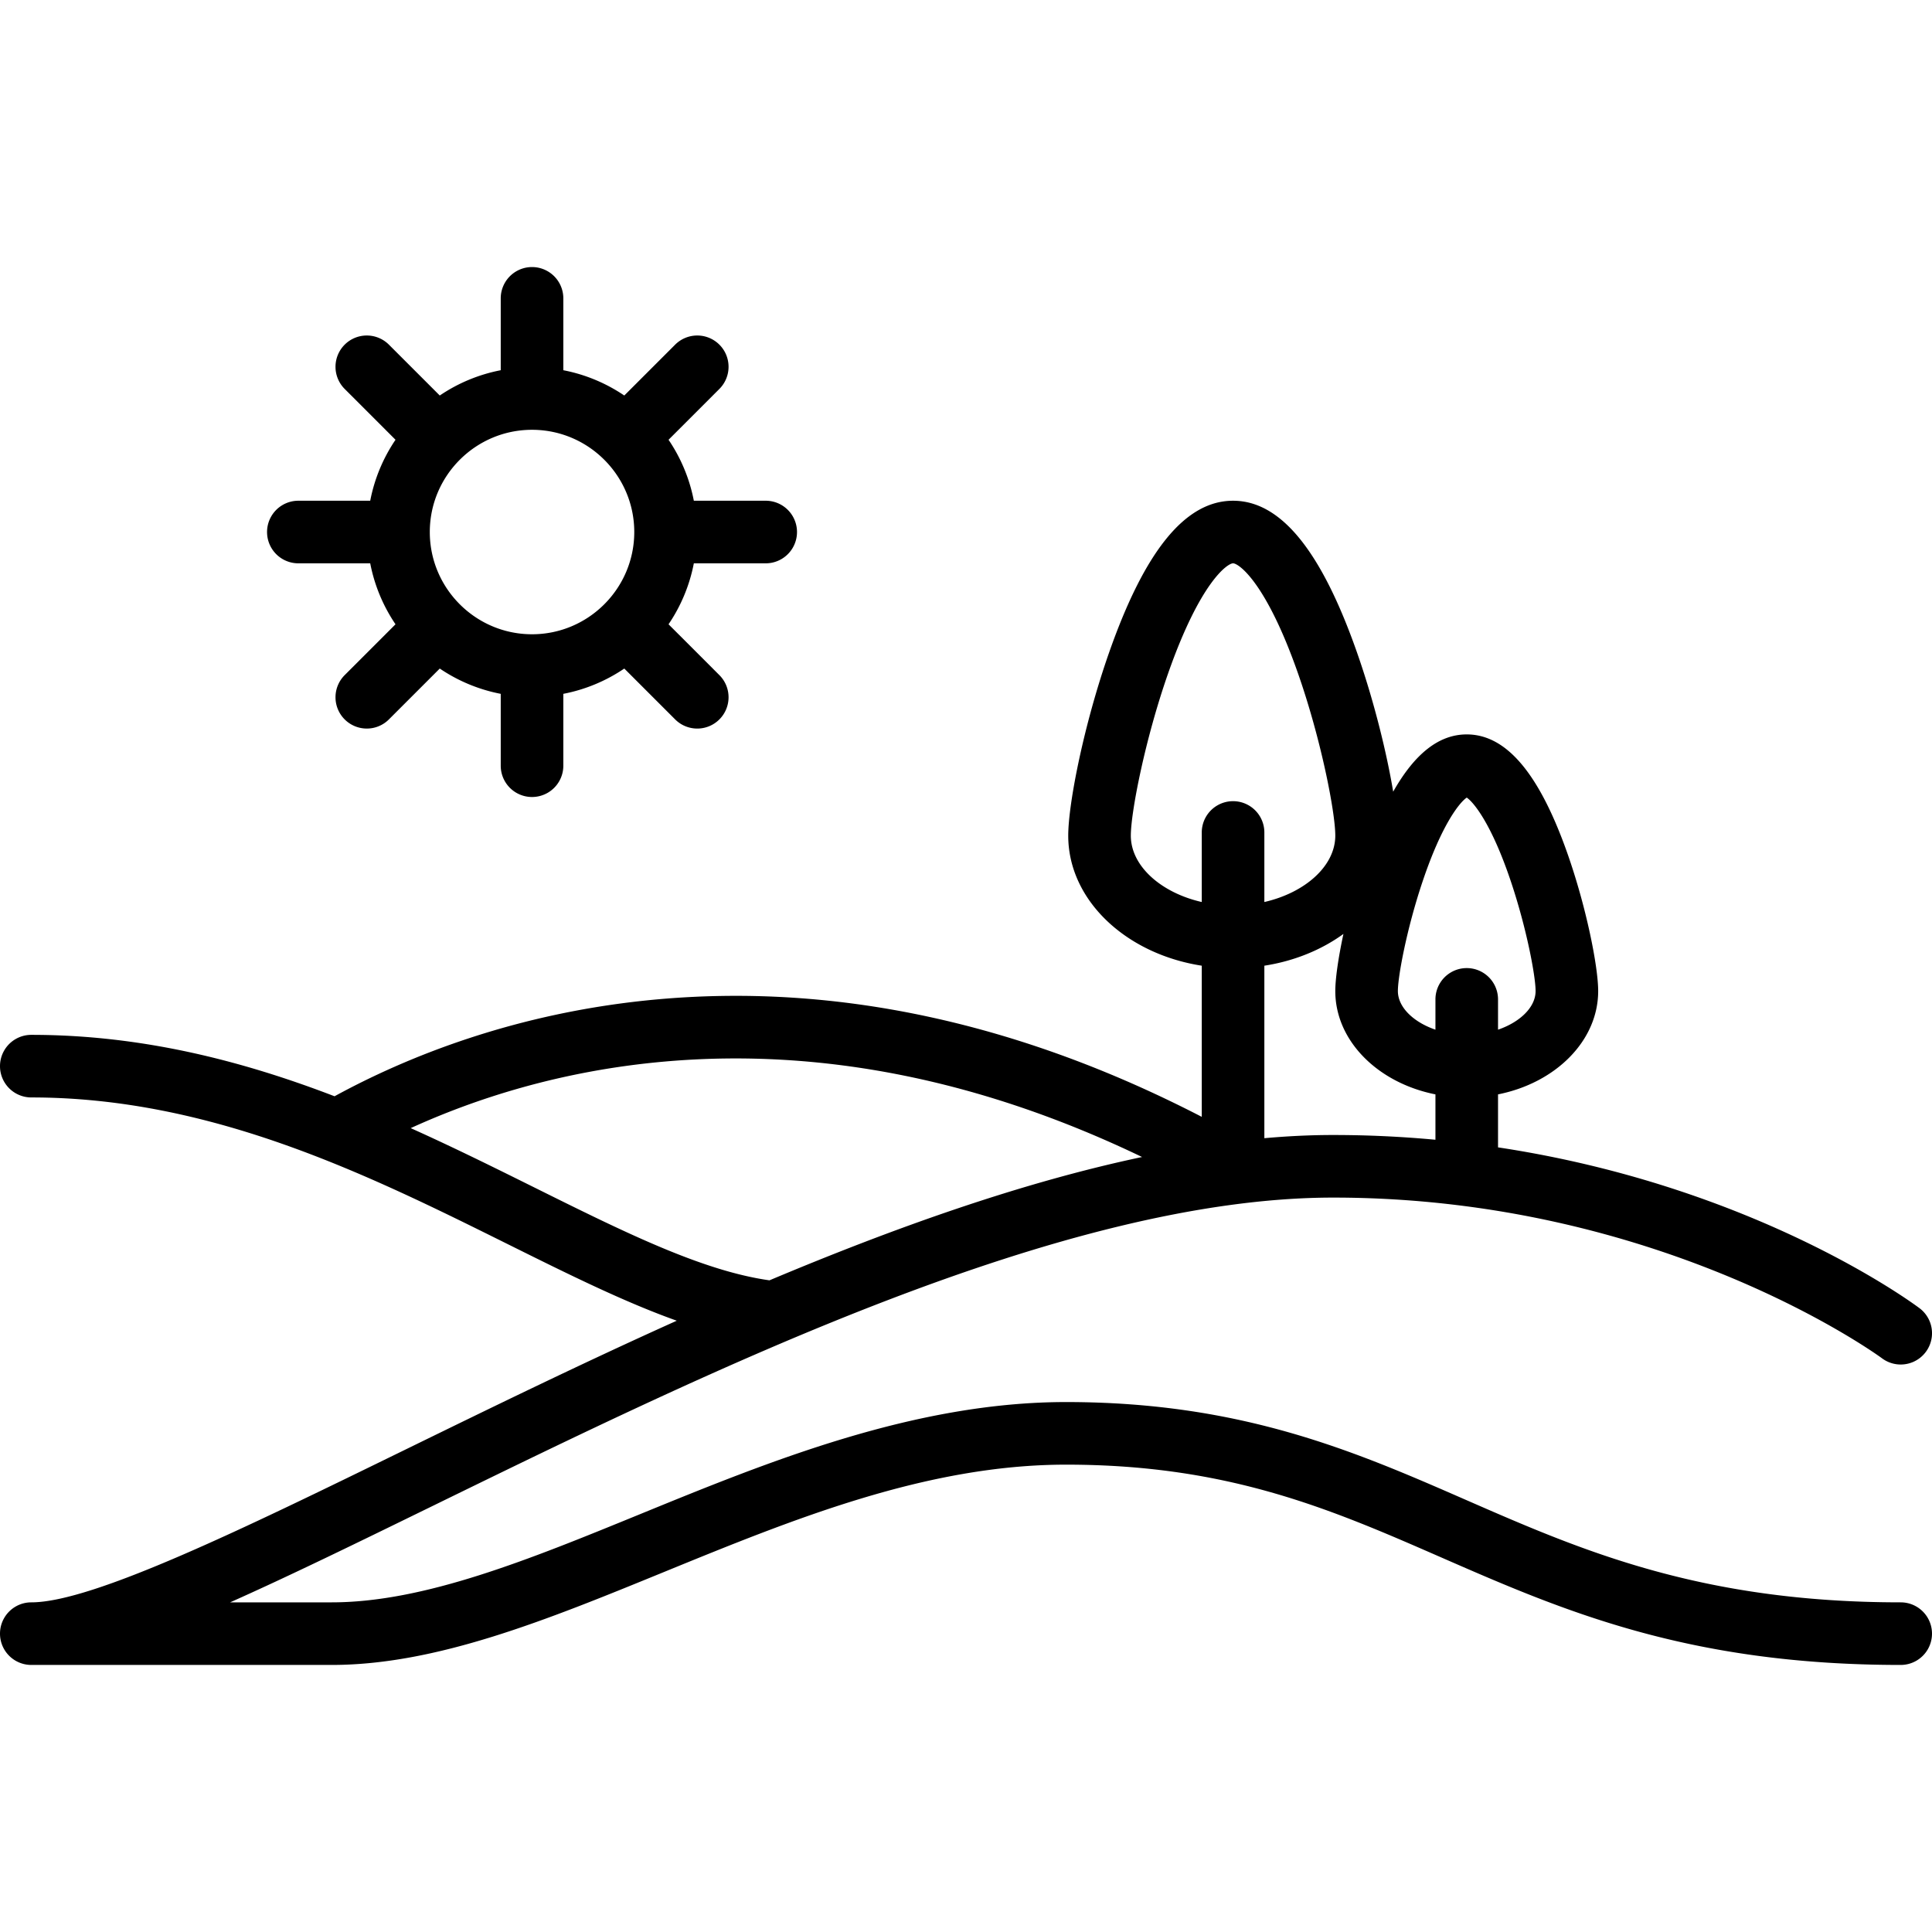
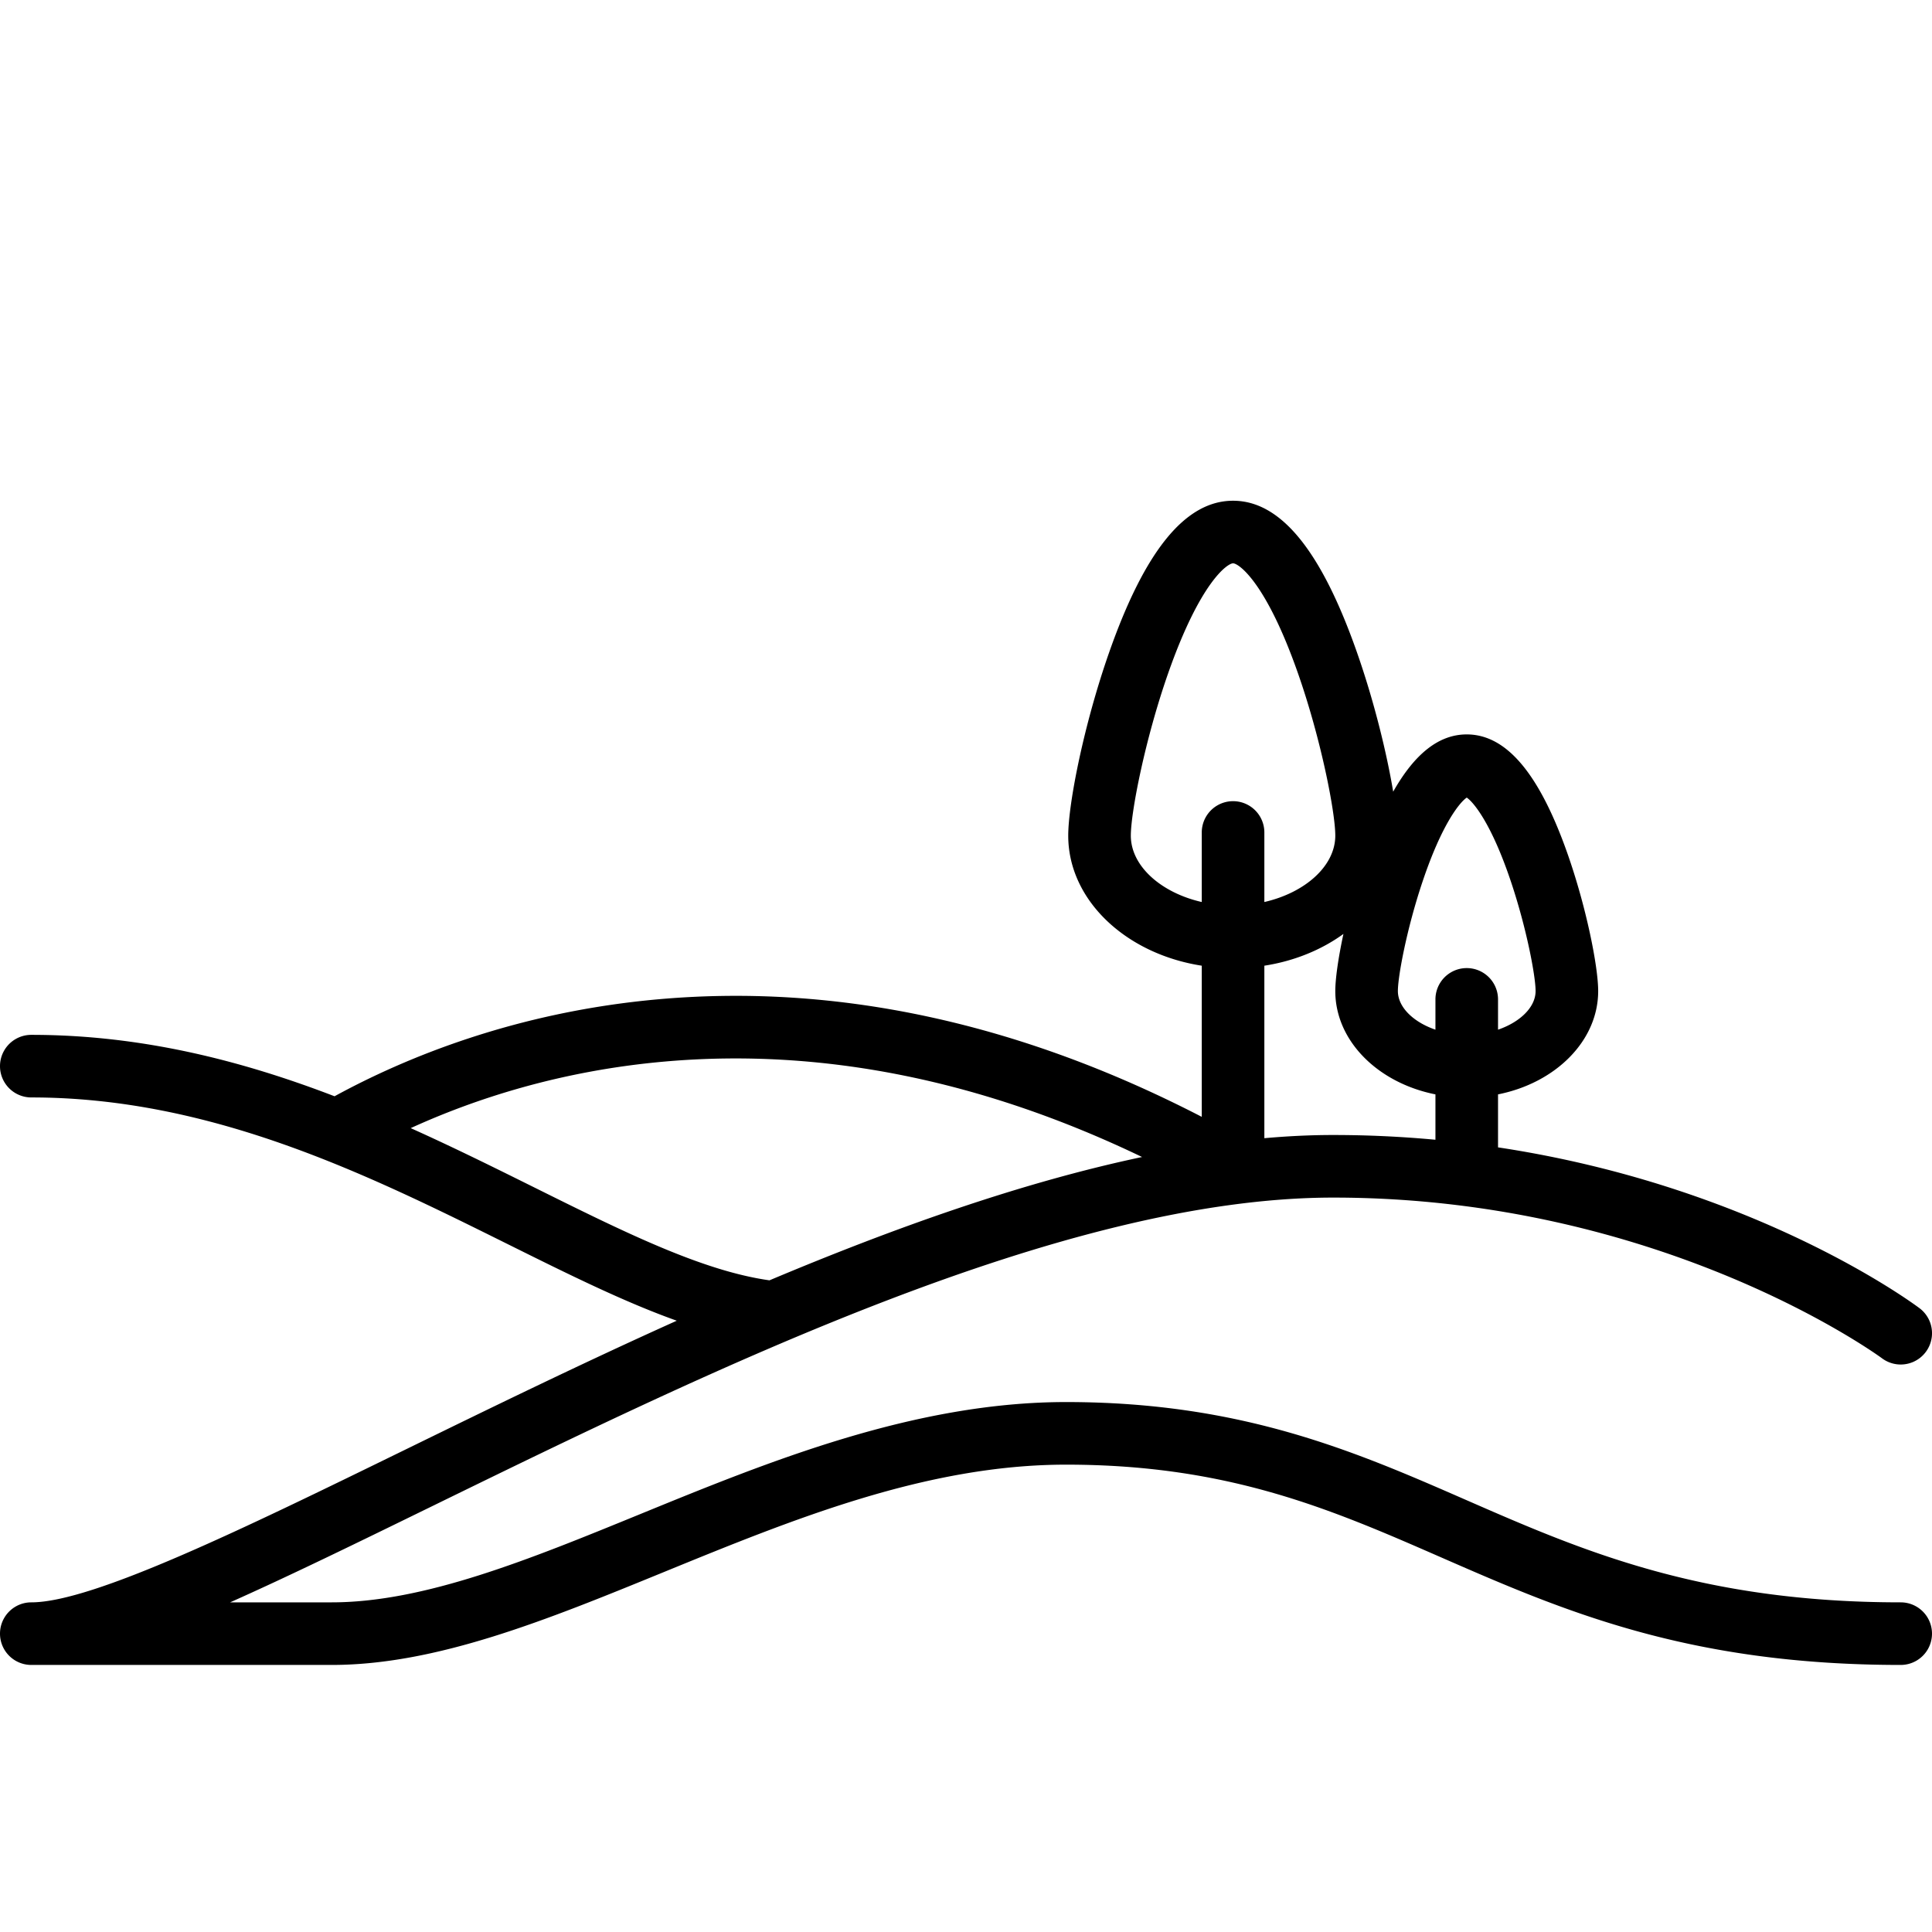
<svg xmlns="http://www.w3.org/2000/svg" width="800" height="800" fill="#000" version="1.1" viewBox="0 0 463 463">
  <g>
    <path d="M455.5 384c-48.034 0-76.61-12.492-104.245-24.573C324.909 347.91 297.666 336 255.5 336c-36.417 0-71.335 14.282-102.144 26.882C126.802 373.742 101.721 384 79.5 384H55.154c14.219-6.338 30.437-14.263 48.182-22.934C170.87 328.068 254.917 287 319.5 287c78.971 0 130.992 38.121 131.508 38.506A7.5 7.5 0 0 0 460 313.5c-1.883-1.412-39.723-29.28-101-38.536v-12.7c13.759-2.731 24-12.795 24-24.764 0-5.857-2.852-20.228-7.46-33.233C368.8 185.246 360.937 176 351.5 176c-6.592 0-12.416 4.519-17.626 13.723-1.536-9.212-4.573-21.669-8.669-33.35C316.623 131.898 306.906 120 295.5 120s-21.123 11.898-29.705 36.374c-6.05 17.254-9.795 36.213-9.795 43.883 0 15.447 13.795 28.345 32 31.171v36.221c-43.449-22.454-87.086-31.944-129.882-28.203-34.582 3.024-61.274 14.162-77.944 23.273C58.026 254.214 33.985 248 7.5 248a7.5 7.5 0 0 0 0 15c43.405 0 80.988 18.669 114.147 35.14 14.591 7.248 27.94 13.878 40.541 18.365-22.703 10.204-44.824 21.012-65.437 31.083C58.429 366.314 22.233 384 7.5 384a7.5 7.5 0 0 0 0 15h72c25.17 0 51.577-10.8 79.534-22.234C190.006 364.099 222.033 351 255.5 351c39.031 0 63.666 10.77 89.747 22.171C374.294 385.869 404.331 399 455.5 399a7.5 7.5 0 0 0 0-15zm-136-112c-5.394 0-10.9.265-16.5.767v-41.34c7.2-1.117 13.71-3.806 18.949-7.61-1.254 5.839-1.949 10.797-1.949 13.683 0 11.968 10.241 22.032 24 24.764v10.874A265.063 265.063 0 0 0 319.5 272zm21.407-60.715c4.685-13.967 8.987-19.067 10.593-20.142 1.606 1.075 5.908 6.175 10.593 20.142C365.896 222.622 368 233.982 368 237.5c0 3.899-3.752 7.459-9 9.261V239.5a7.5 7.5 0 0 0-15 0v7.261c-5.248-1.802-9-5.362-9-9.261 0-3.518 2.104-14.878 5.907-26.215zM271 200.257c0-5.593 3.405-23.105 8.95-38.919C287.618 139.47 294.166 135 295.5 135s7.882 4.47 15.55 26.337c5.545 15.814 8.95 33.326 8.95 38.919 0 7.301-7.255 13.687-17 15.911V199.5a7.5 7.5 0 0 0-15 0v16.668c-9.745-2.224-17-8.611-17-15.911zm-142.68 84.449c-9.589-4.763-19.534-9.701-29.895-14.353 15.151-6.916 35.793-13.76 61-15.965 37.499-3.277 75.856 4.422 114.272 22.887-28.88 6.102-59.327 16.942-89.296 29.553-16.065-2.262-34.655-11.478-56.081-22.122z" />
-     <path d="M71.5 135h17.223a39.271 39.271 0 0 0 6.061 14.61l-12.185 12.185a7.5 7.5 0 0 0 5.303 12.803 7.474 7.474 0 0 0 5.303-2.197l12.185-12.185a39.304 39.304 0 0 0 14.61 6.061V183.5a7.5 7.5 0 0 0 15 0v-17.223a39.288 39.288 0 0 0 14.61-6.061l12.185 12.185c1.464 1.464 3.384 2.197 5.303 2.197s3.839-.732 5.303-2.197a7.5 7.5 0 0 0 0-10.606l-12.185-12.185a39.288 39.288 0 0 0 6.061-14.61H183.5a7.5 7.5 0 0 0 0-15h-17.223a39.271 39.271 0 0 0-6.061-14.61l12.185-12.185a7.5 7.5 0 0 0 0-10.606 7.5 7.5 0 0 0-10.606 0L149.61 94.784A39.304 39.304 0 0 0 135 88.723V71.5a7.5 7.5 0 0 0-15 0v17.223a39.288 39.288 0 0 0-14.61 6.061L93.205 82.599a7.5 7.5 0 0 0-10.606 0 7.5 7.5 0 0 0 0 10.606l12.185 12.185A39.288 39.288 0 0 0 88.723 120H71.5a7.5 7.5 0 0 0 0 15zm56-32c13.509 0 24.5 10.991 24.5 24.5S141.009 152 127.5 152 103 141.009 103 127.5s10.991-24.5 24.5-24.5z" />
  </g>
</svg>